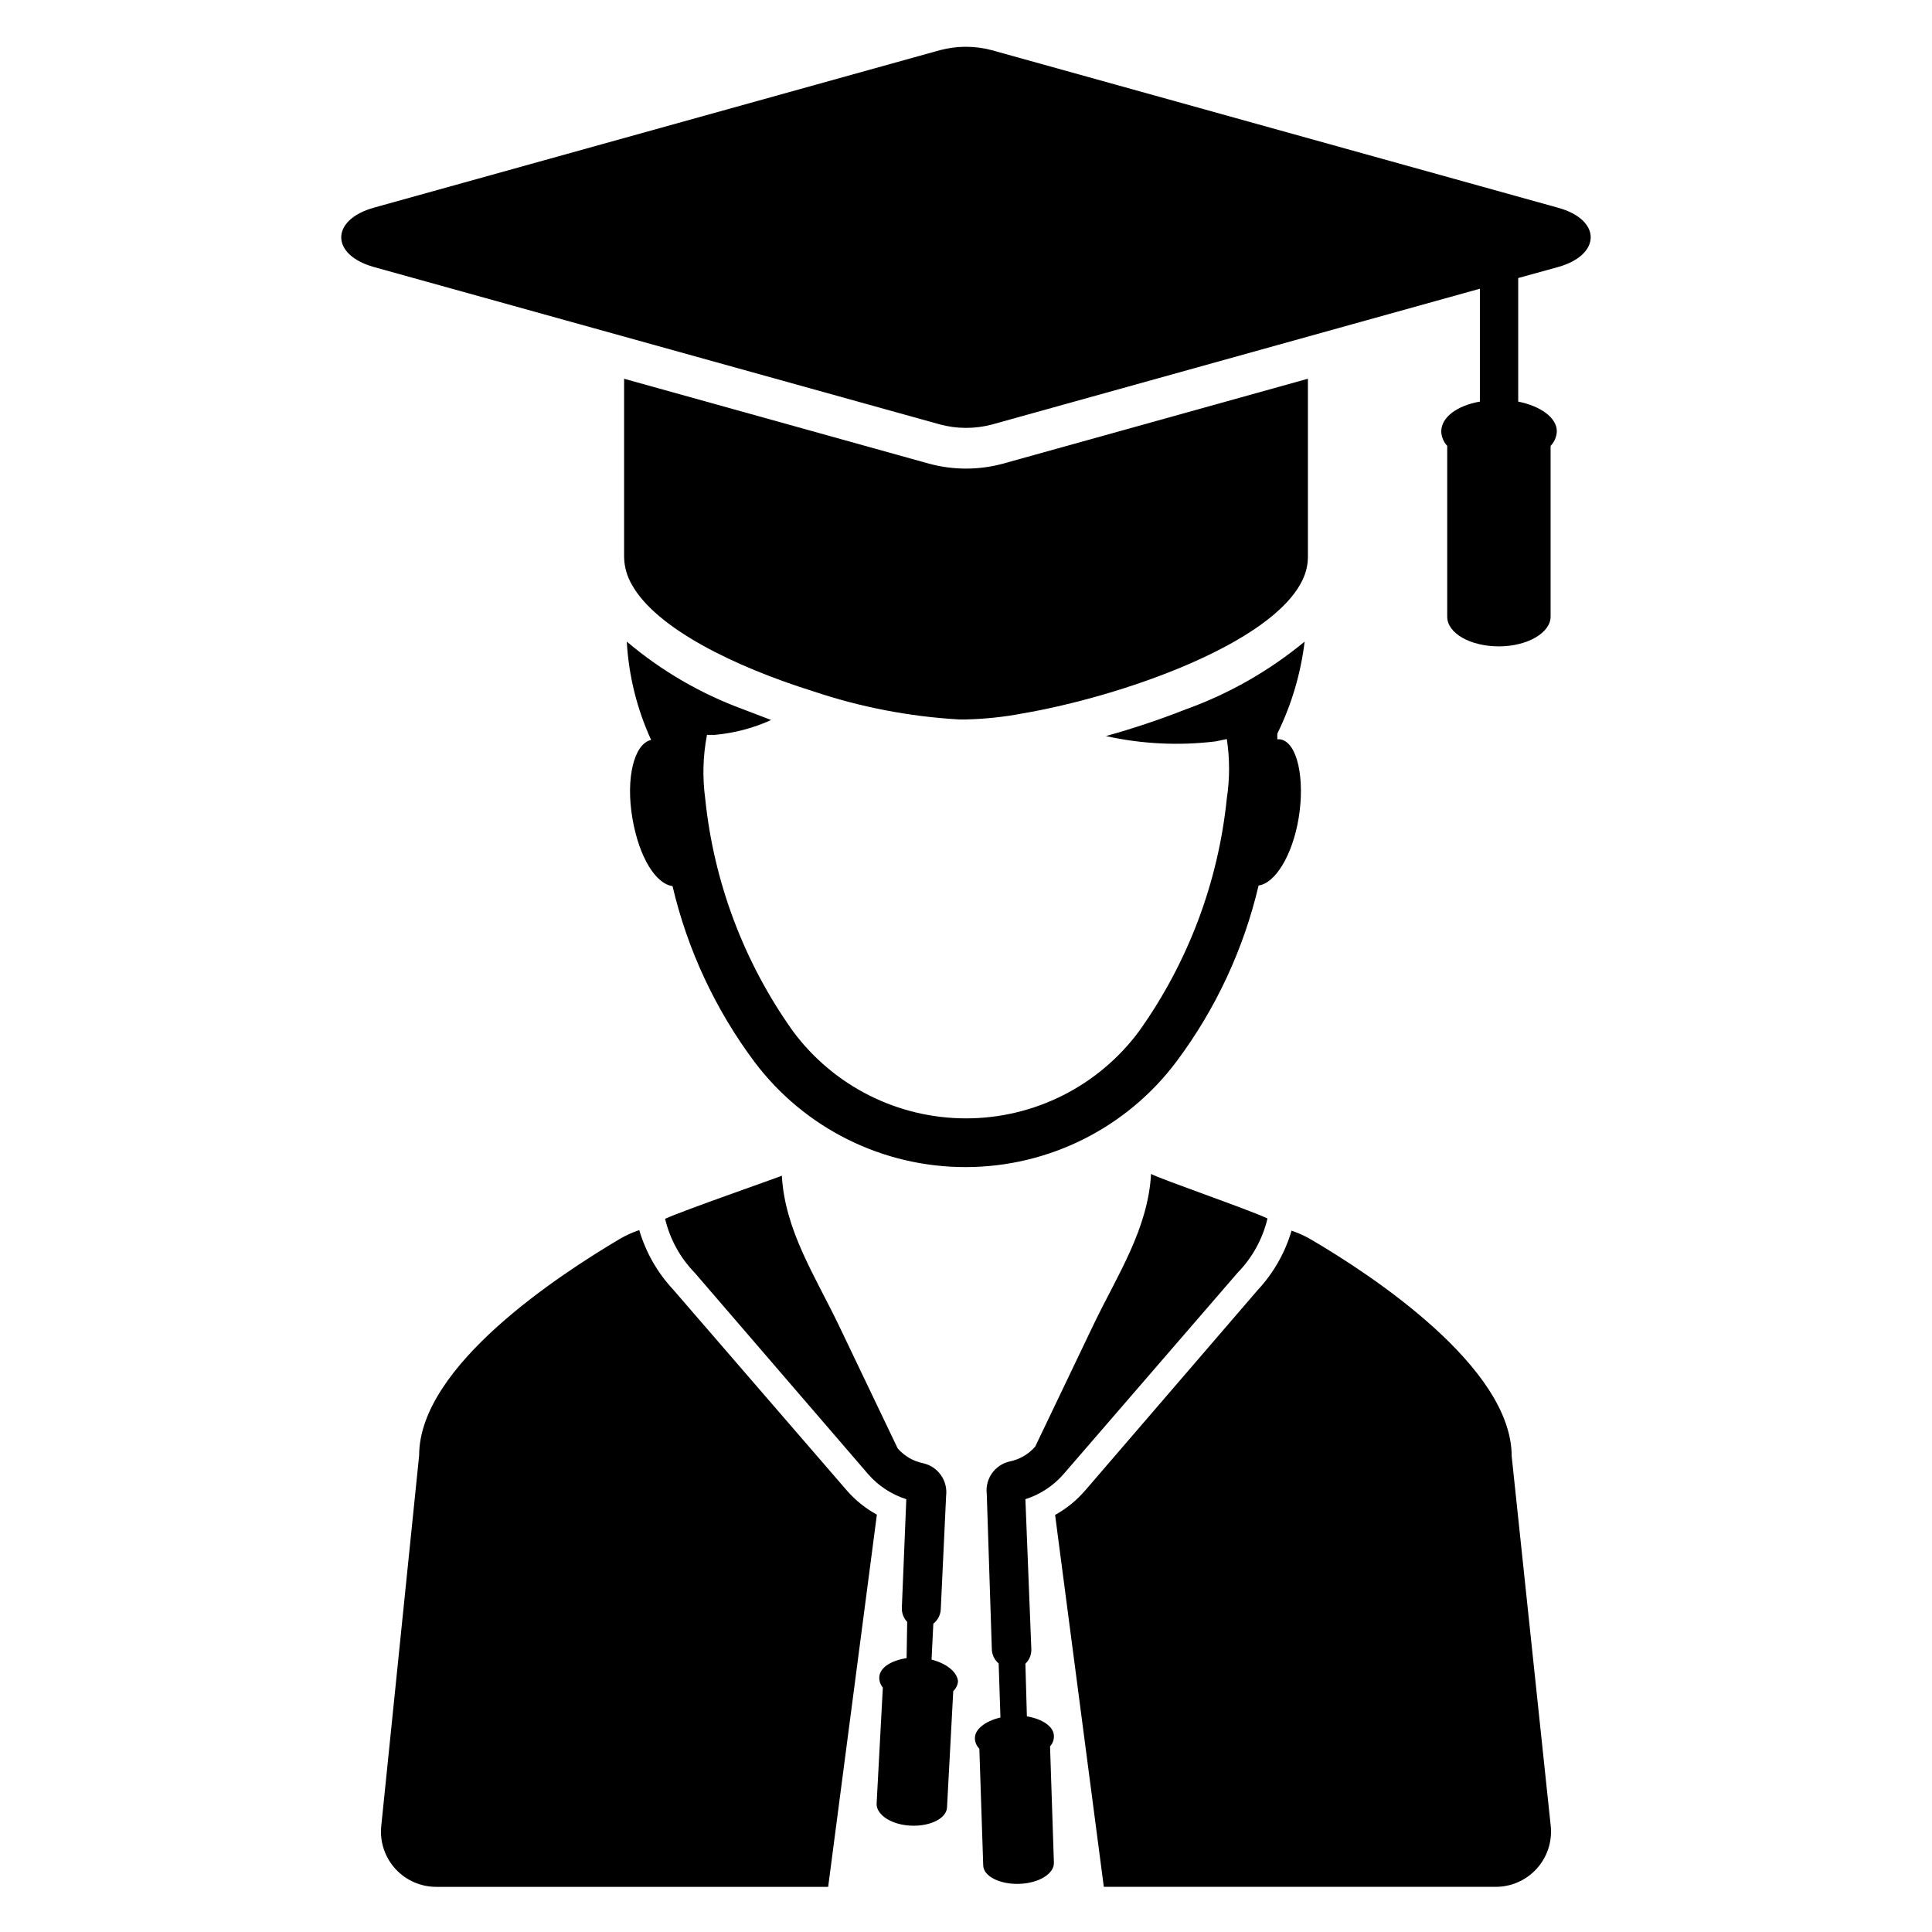
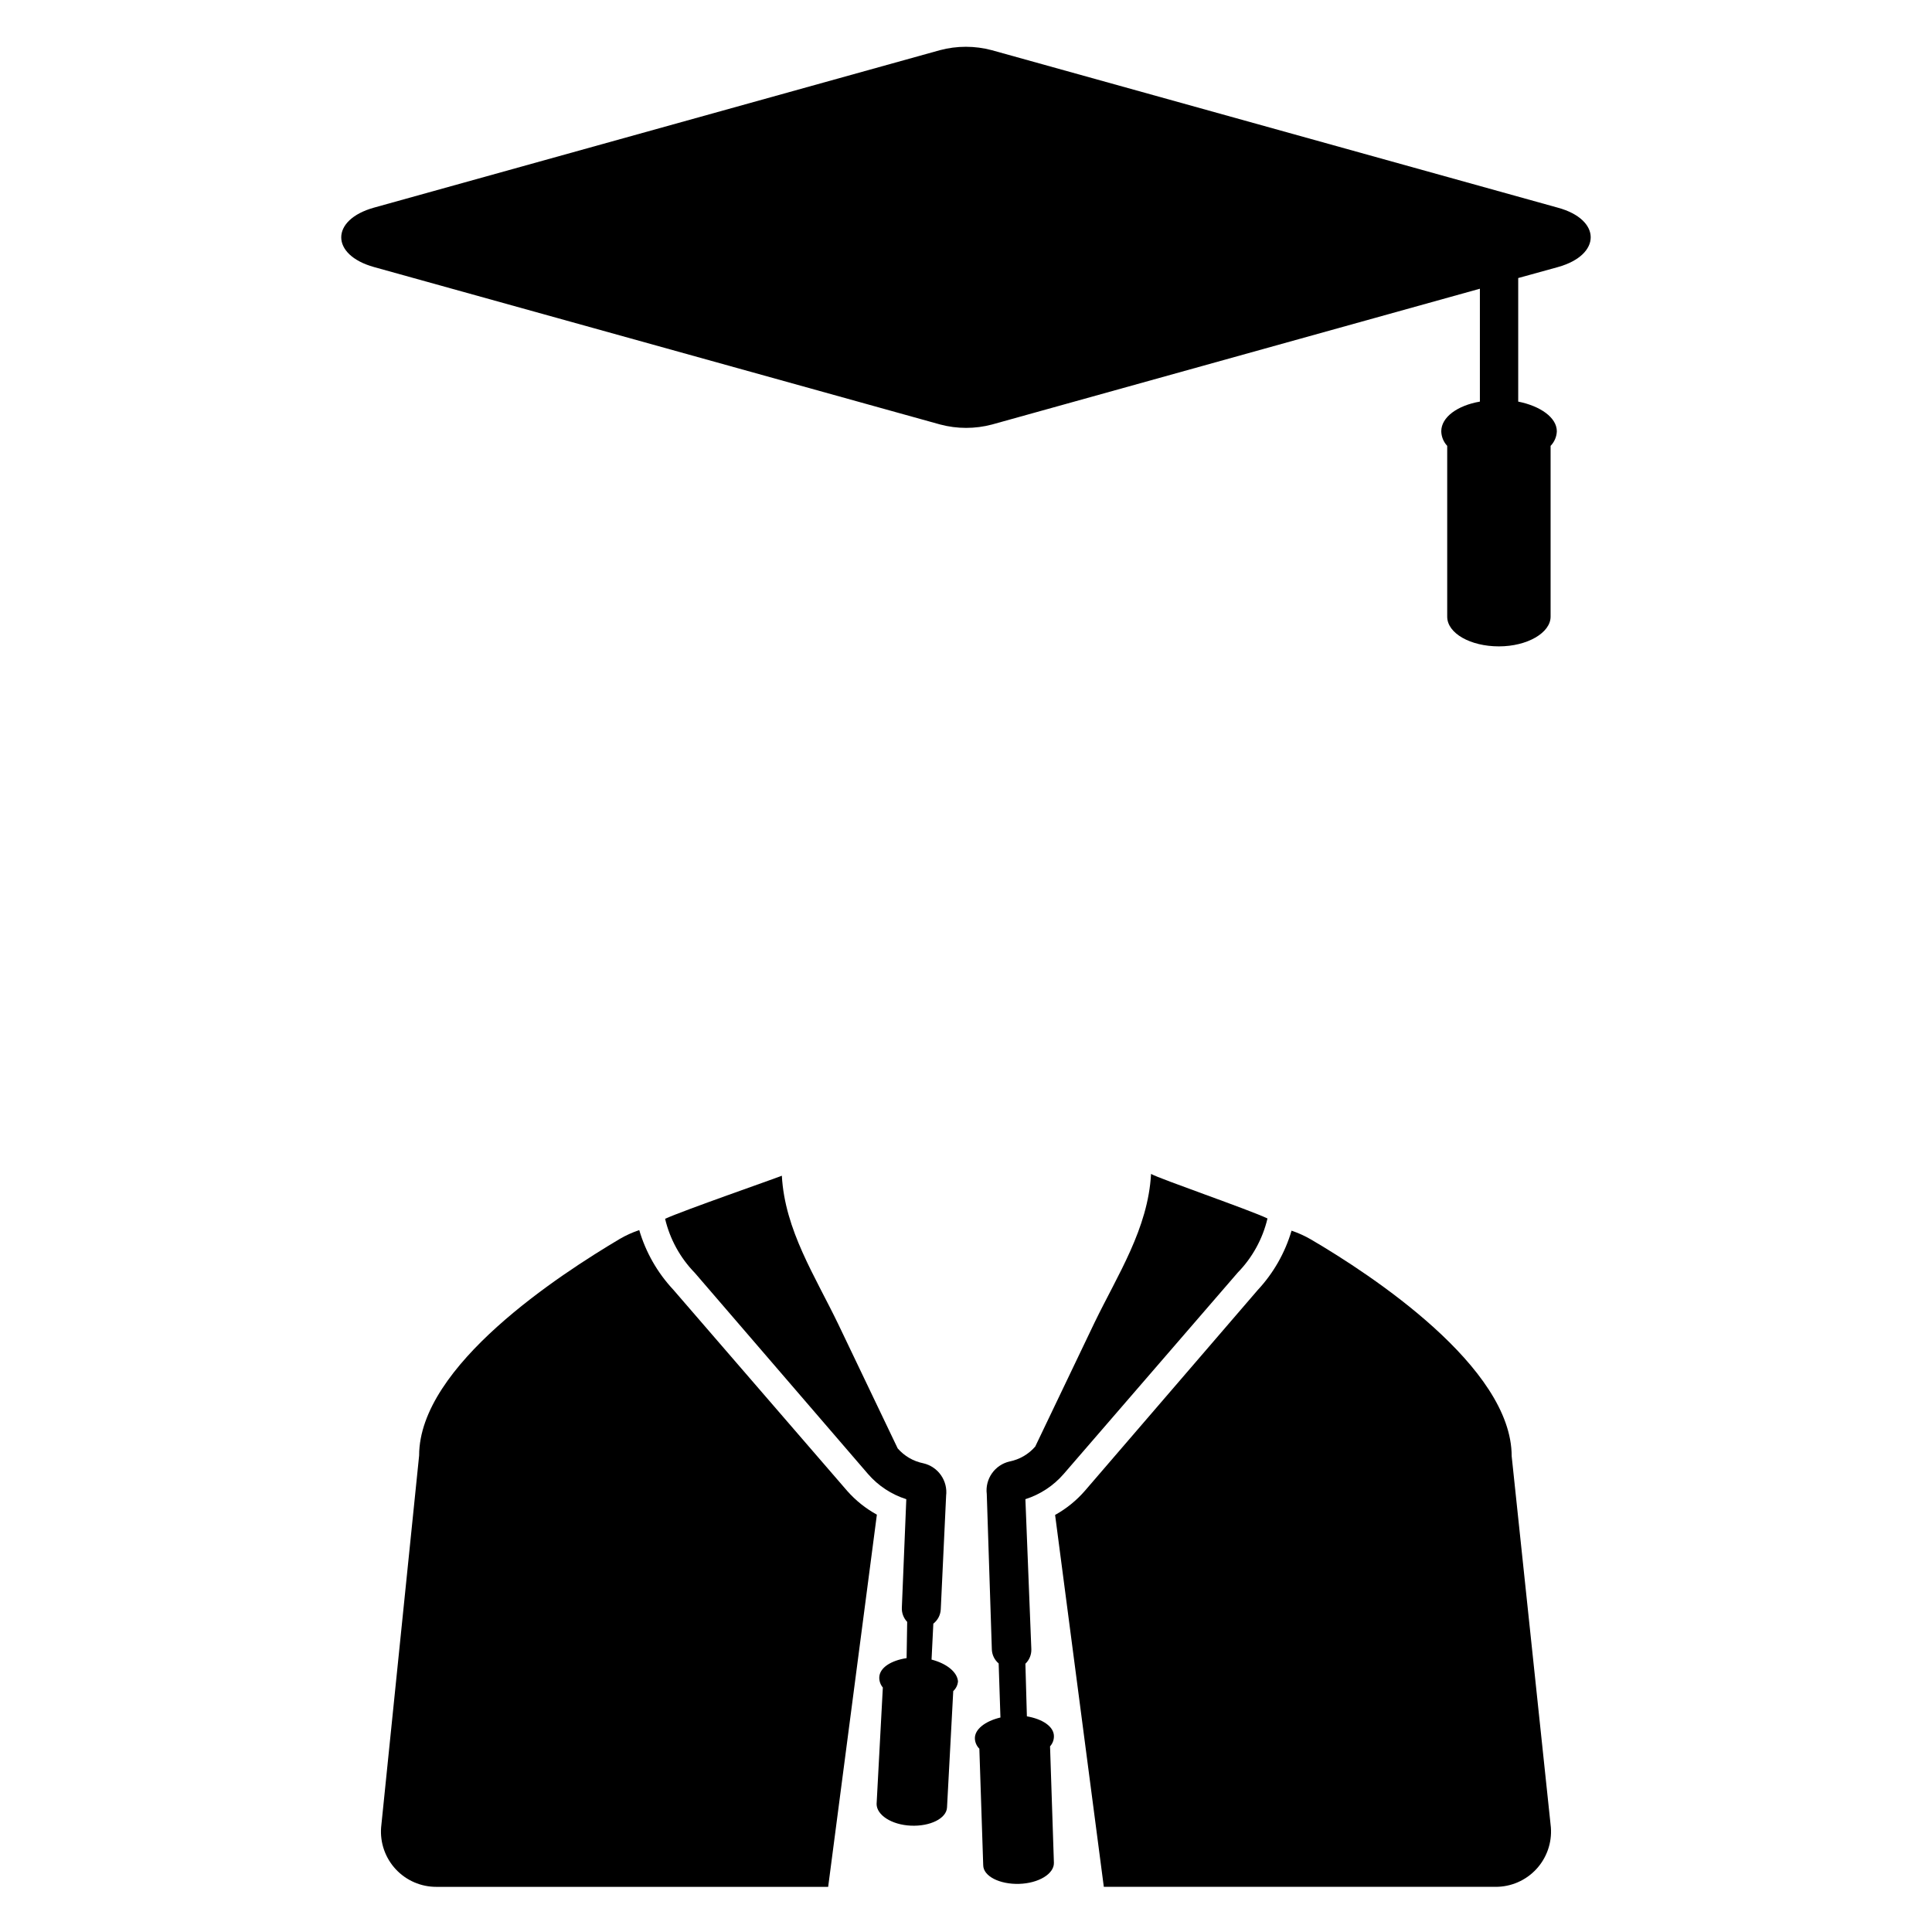
<svg xmlns="http://www.w3.org/2000/svg" fill="#000000" width="800px" height="800px" version="1.1" viewBox="144 144 512 512">
  <g>
-     <path d="m483.29 339.93h-0.789v-1.496c3.766-7.668 6.215-15.918 7.242-24.402-9.383 7.754-20.035 13.828-31.488 17.949-6.93 2.727-13.996 5.094-21.176 7.086 9.535 2.113 19.355 2.594 29.051 1.414l2.992-0.629h-0.004c0.801 5.219 0.801 10.527 0 15.746-2.266 22.211-10.27 43.449-23.223 61.637-10.758 14.559-27.789 23.145-45.891 23.145-18.105 0-35.133-8.586-45.895-23.145-12.949-18.188-20.953-39.426-23.223-61.637-0.758-5.606-0.598-11.293 0.473-16.848h2.047c5.168-0.465 10.227-1.793 14.957-3.938l-7.398-2.832h-0.004c-11.258-4.129-21.703-10.203-30.855-17.949 0.504 9.012 2.695 17.852 6.453 26.059-4.566 1.023-6.769 10.234-4.961 20.781 1.812 10.547 6.297 17.398 10.629 17.949 3.961 16.863 11.355 32.727 21.727 46.602 13.25 17.602 34.02 27.93 56.051 27.867 21.977-0.039 42.652-10.422 55.812-28.023 10.367-13.875 17.766-29.742 21.727-46.605 4.328-0.551 8.973-7.871 10.629-17.949 1.648-10.074-0.238-19.992-4.883-20.781z" />
-     <path d="m490.61 244.37v47.234c-0.012 2.043-0.469 4.055-1.34 5.902-7.871 17.082-48.098 31.094-74.391 35.582-4.906 0.93-9.883 1.453-14.875 1.574h-1.812c-13.184-0.754-26.211-3.269-38.73-7.477-20.625-6.453-41.562-16.609-48.02-28.262-1.301-2.223-2.004-4.746-2.047-7.32v-47.23l80.844 22.516 0.004-0.004c6.391 1.73 13.129 1.73 19.523 0z" />
    <path d="m556.89 214.77-10.547 2.914v32.746c5.902 1.18 10.234 4.25 10.234 7.871-0.055 1.449-0.645 2.824-1.652 3.859v45.266c0 4.25-6.141 7.871-13.699 7.871s-13.699-3.465-13.699-7.871v-45.266c-0.98-1.047-1.543-2.422-1.574-3.859 0-3.777 4.328-6.848 10.234-7.871v-29.914l-129.26 35.977c-4.512 1.203-9.262 1.203-13.777 0l-150.04-41.723c-11.57-3.227-11.57-12.516 0-15.742l149.96-41.723c4.516-1.207 9.266-1.207 13.777 0l149.96 41.723c11.652 3.148 11.652 12.516 0.078 15.742z" />
    <path d="m555 628.29-10.391-98.402c0-23.617-37.156-48.02-53.137-57.387-1.648-0.961-3.391-1.75-5.195-2.363-1.727 5.875-4.801 11.266-8.977 15.746l-45.812 53.215c-2.238 2.566-4.898 4.723-7.875 6.375l12.91 98.559h103.83c4.082 0.012 7.984-1.68 10.766-4.672 2.777-2.988 4.184-7 3.879-11.07z" />
    <path d="m368.51 539.1-46.129-53.371h-0.004c-4.172-4.481-7.246-9.871-8.973-15.746-1.805 0.613-3.547 1.402-5.195 2.363-15.742 9.367-53.137 33.535-53.137 57.387l-10.074 98.559c-0.309 4.07 1.098 8.082 3.875 11.07 2.781 2.992 6.684 4.684 10.766 4.672h103.83l12.91-98.637c-2.969-1.629-5.633-3.762-7.871-6.297z" />
    <path d="m449.04 455.1c-0.789 14.484-8.816 26.688-14.957 39.359l-15.742 32.906h-0.004c-1.758 2.027-4.141 3.41-6.769 3.938-3.945 0.898-6.566 4.644-6.062 8.66l1.34 41.09c0.035 1.461 0.695 2.836 1.809 3.777l0.473 14.328c-4.016 0.945-6.926 3.148-6.769 5.668 0.062 0.98 0.484 1.906 1.18 2.598l1.023 30.859c0 2.914 4.328 5.117 9.523 4.961 5.195-0.156 9.289-2.676 9.211-5.59l-1.023-30.859h0.004c0.664-0.73 1.031-1.688 1.023-2.676 0-2.598-3.07-4.566-7.164-5.273l-0.395-13.934c1.047-1.008 1.621-2.406 1.574-3.859l-1.574-39.754c3.938-1.25 7.453-3.566 10.156-6.691l46.129-53.371c3.875-3.973 6.594-8.926 7.871-14.328-4.723-2.281-28.73-10.547-30.855-11.809z" />
    <path d="m390.87 583.81 0.473-9.523c1.172-0.914 1.891-2.293 1.969-3.777l1.418-30.07-0.004-0.004c0.508-4.012-2.113-7.758-6.059-8.656-2.633-0.527-5.012-1.914-6.769-3.938l-15.742-32.906c-6.141-12.754-14.168-24.953-14.957-39.359-2.125 0.867-26.137 9.211-30.938 11.414h-0.004c1.277 5.402 4 10.355 7.871 14.328l45.895 53.293c2.703 3.125 6.219 5.441 10.156 6.691l-1.18 28.734c-0.066 1.398 0.445 2.766 1.414 3.777l-0.156 9.605c-4.094 0.629-7.164 2.519-7.242 5.117-0.02 0.977 0.316 1.926 0.945 2.676l-1.652 30.859c0 2.914 3.938 5.512 9.055 5.746s9.445-1.891 9.605-4.801l1.652-30.859h-0.004c0.734-0.676 1.184-1.605 1.262-2.598-0.238-2.519-3.07-4.727-7.008-5.75z" />
  </g>
</svg>